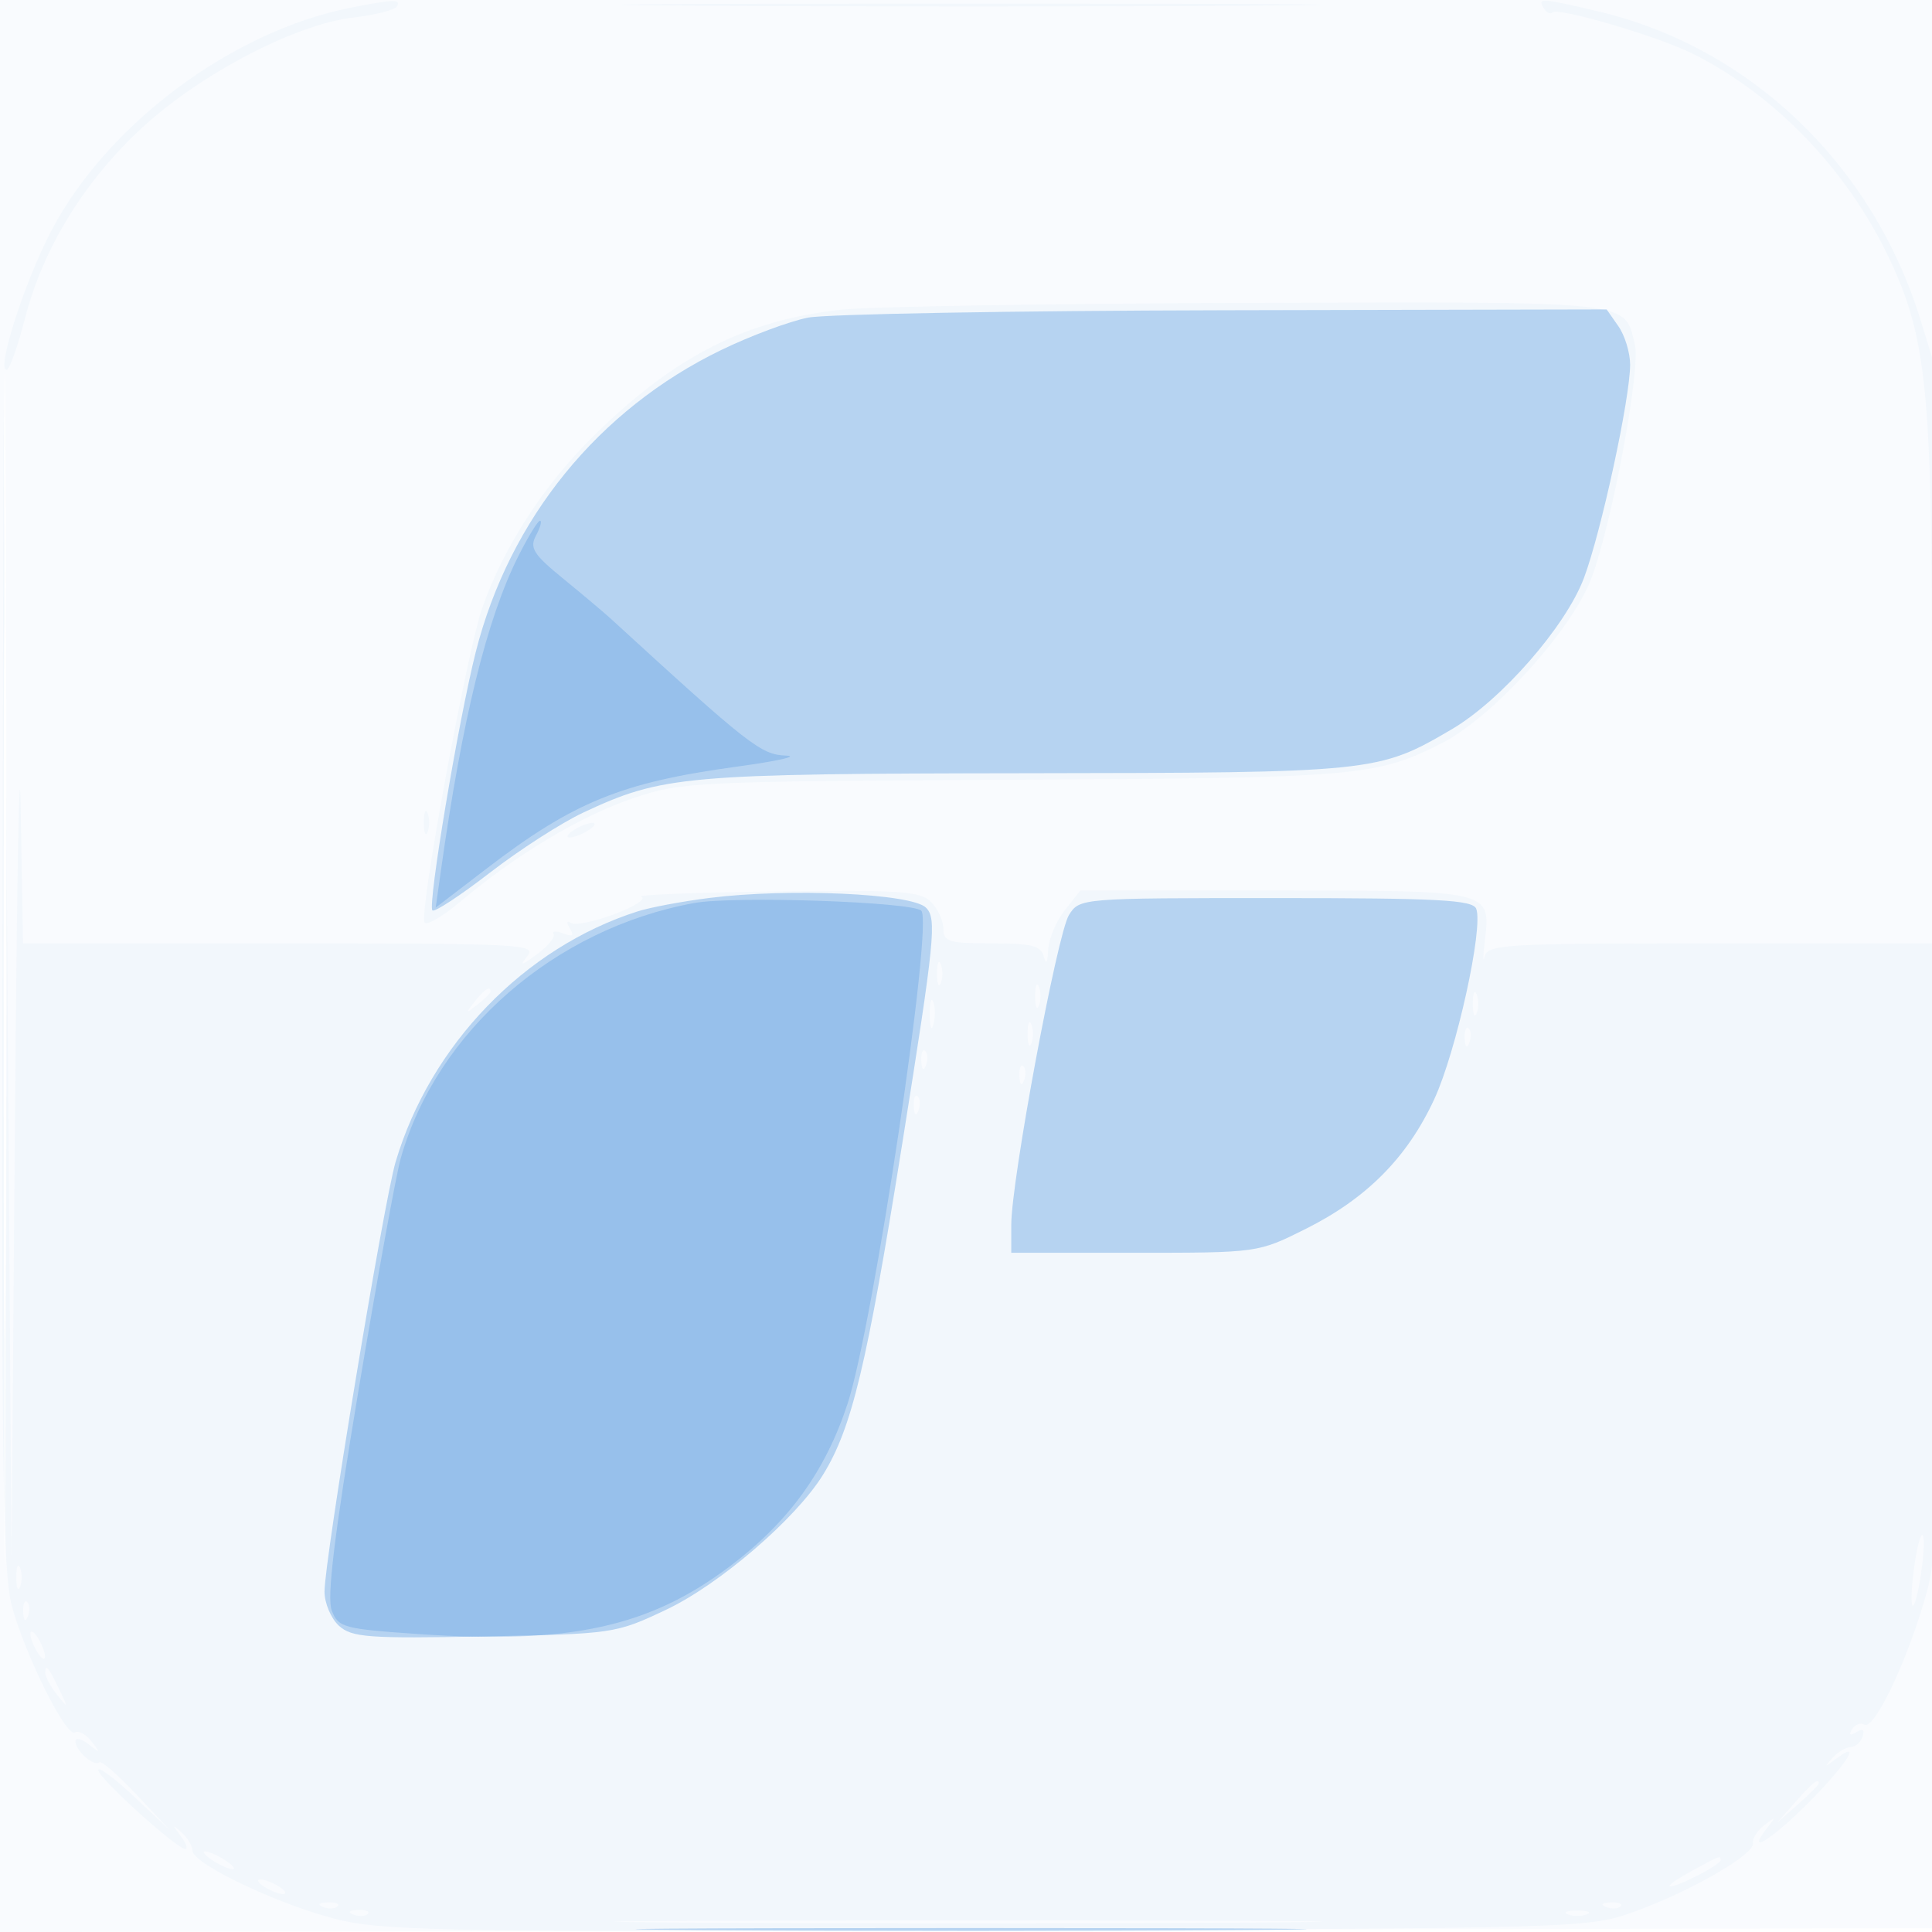
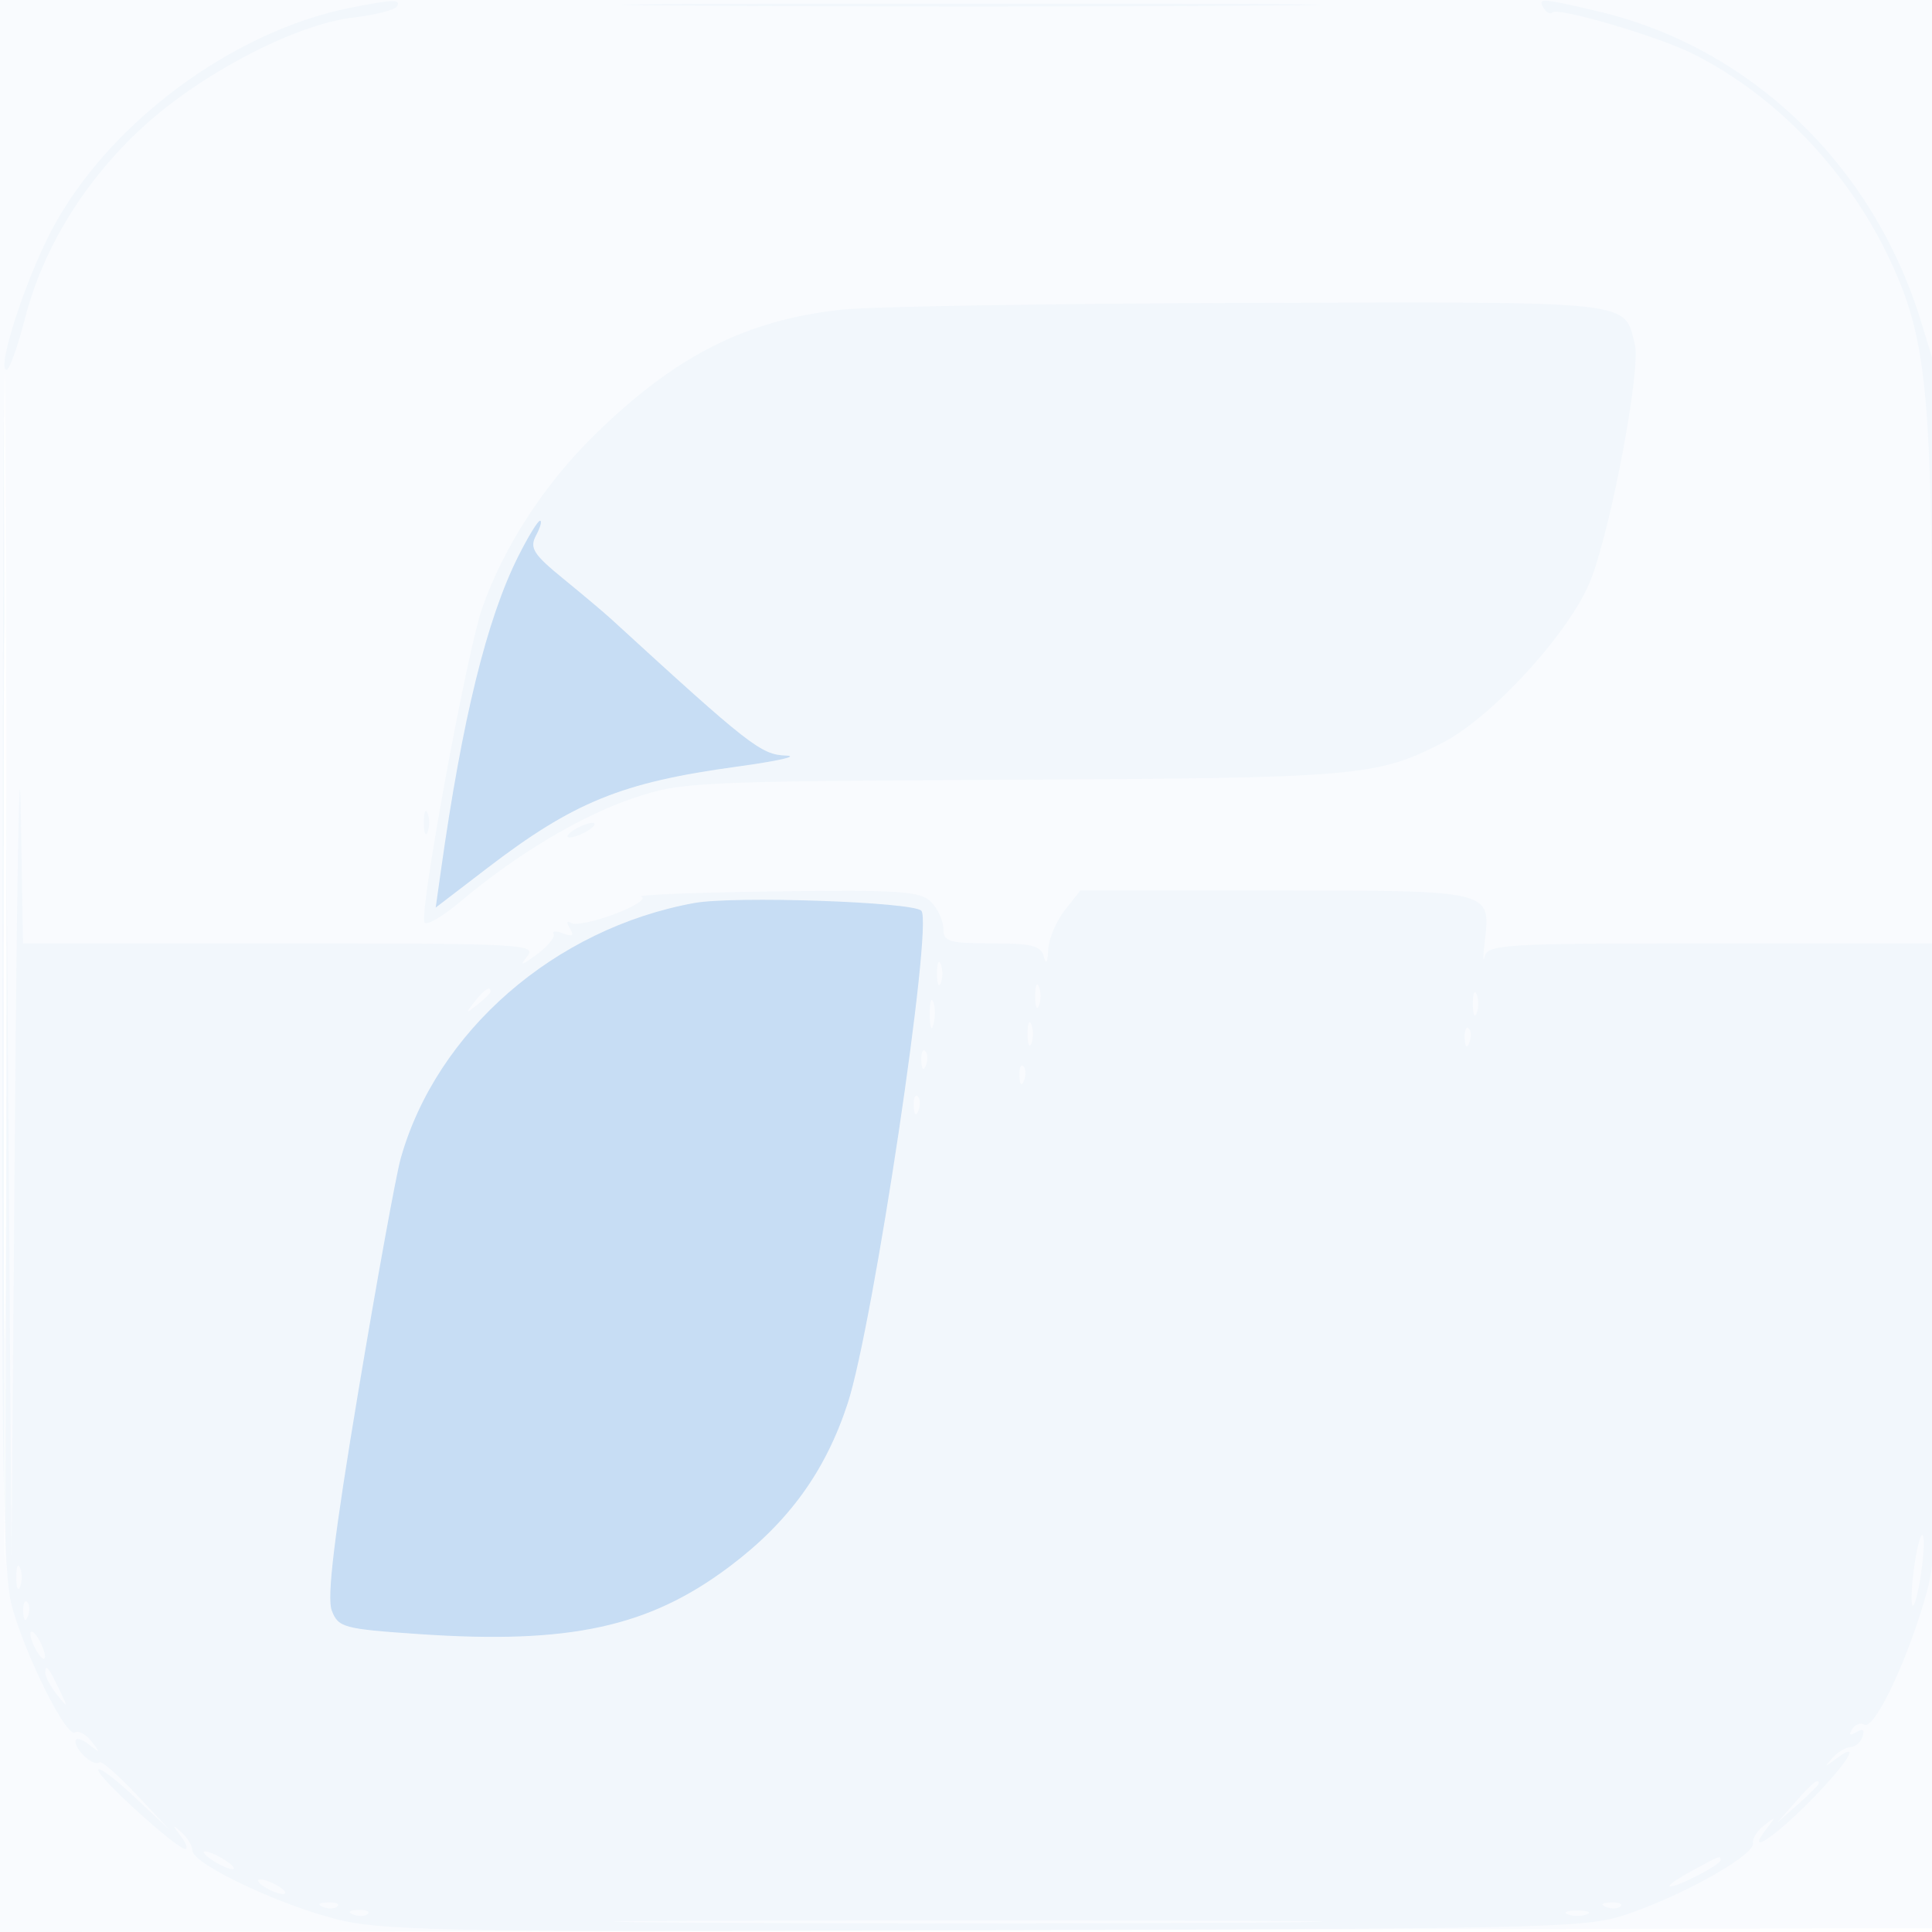
<svg xmlns="http://www.w3.org/2000/svg" width="256" height="256">
  <path fill="#1976D2" fill-opacity=".024" fill-rule="evenodd" d="M0 128.004v128.004l128.25-.254 128.25-.254.254-127.75L257.008 0H0zm.485.496c0 70.4.119 99.053.265 63.672s.146-92.98 0-128S.485 58.1.485 128.5" />
  <path fill="#1976D2" fill-opacity=".028" fill-rule="evenodd" d="M46.437 1.025C30.719 4.145 14.194 16.469 6.796 30.589 3.262 37.333-.491 49 .873 49c.376 0 1.477-3.079 2.447-6.842 2.4-9.32 7.914-18.259 15.63-25.34C26.673 9.73 39.188 3.215 46.779 2.33c2.904-.339 5.518-1.001 5.809-1.473.609-.985-.488-.955-6.151.168M91.324.75c20.803.151 54.553.151 75 0C186.771.598 169.75.475 128.5.475S70.521.599 91.324.75m113.217.317c.363.586.875.85 1.14.586.744-.744 14.032 3.164 18.671 5.491 10.933 5.485 20.469 15.438 26 27.138C255.271 44.687 256 51.873 256 89.958V125h-29.43c-27.202 0-29.463.133-29.852 1.75-.232.963-.221.047.024-2.035.797-6.77 1.025-6.715-27.792-6.715h-25.805l-2.072 2.635c-1.14 1.449-2.125 3.812-2.189 5.25-.075 1.694-.277 1.999-.573.865-.376-1.438-1.605-1.75-6.884-1.75-5.681 0-6.427-.224-6.427-1.929 0-1.06-.738-2.666-1.64-3.568-1.423-1.423-4.148-1.606-20.695-1.386-10.481.139-18.447.456-17.704.703.744.248-.813 1.273-3.46 2.278s-5.262 1.549-5.812 1.21c-.608-.376-.678-.1-.179.707.599.97.358 1.149-.898.666-.944-.362-1.514-.326-1.267.08s-.742 1.618-2.198 2.692c-2.058 1.519-2.341 1.575-1.275.25 1.288-1.598-.736-1.703-32.726-1.703h-34.1l-.298-17.75c-.163-9.763-.507 8.575-.763 40.75l-.466 58.5L.994 130 .469 53.5l-.156 77c-.128 63.084.095 77.944 1.238 82.225 1.737 6.506 7.223 17.533 8.369 16.824.47-.29 1.467.256 2.217 1.212 1.233 1.574 1.197 1.609-.387.367-.963-.755-1.75-.923-1.75-.373 0 1.223 2.502 3.41 3.154 2.757.259-.258 2.468 1.658 4.908 4.259L22.5 242.5l-4.75-4.458c-2.613-2.452-4.744-4.027-4.737-3.5.013 1.04 10.404 10.458 11.538 10.458.382 0 .098-.787-.63-1.75-1.143-1.511-1.126-1.572.127-.45.799.715 1.452 1.802 1.452 2.416 0 1.832 12.487 7.643 20 9.307 6.062 1.343 17.587 1.512 86 1.264 78.917-.287 79.007-.289 85.176-2.523 7.411-2.682 15.909-7.605 15.606-9.039-.12-.568.555-1.639 1.5-2.379 1.55-1.214 1.584-1.175.346.404-2.95 3.761.712 1.475 5.656-3.531 5.052-5.116 7.033-8.339 3.466-5.64-1.511 1.143-1.572 1.126-.45-.127.715-.799 1.803-1.452 2.417-1.452s1.325-.625 1.579-1.389q.463-1.39-.821-.596c-.848.525-1.038.397-.56-.377.398-.644 1.126-.922 1.618-.617 1.229.759 5.295-7.557 7.833-16.021 2.054-6.849 2.1-8.676 2.104-84.489l.005-77.488-2.457-8.012c-6.339-20.665-22.592-36.251-42.764-41.007-7.523-1.774-8.059-1.806-7.213-.437M111.5 41.033c-12.684 1.379-22.046 6.13-32.731 16.611-6.652 6.525-12.022 14.799-14.877 22.924-1.989 5.658-8.272 39.793-7.661 41.625.185.555 2.346-.682 4.803-2.75 7.414-6.243 15.952-11.348 22.894-13.688 6.342-2.139 8.099-2.224 50.27-2.433 45.658-.226 48.152-.439 56.834-4.838 6.723-3.407 17.288-15.05 19.837-21.863 2.76-7.378 6.557-27.788 5.76-30.965-1.477-5.884.511-5.668-50.95-5.52-25.949.074-50.329.478-54.179.897M.476 130c0 42.075.123 59.288.274 38.25.15-21.037.15-55.462 0-76.5C.599 70.713.476 87.925.476 130m55.682-21c0 1.375.227 1.938.504 1.25.278-.687.278-1.812 0-2.5-.277-.687-.504-.125-.504 1.25M76 110c-.825.533-1.05.969-.5.969s1.675-.436 2.5-.969 1.05-.969.5-.969-1.675.436-2.5.969m48.158 19c0 1.375.227 1.938.504 1.25.278-.687.278-1.812 0-2.5-.277-.687-.504-.125-.504 1.25m13 3c0 1.375.227 1.938.504 1.25.278-.687.278-1.812 0-2.5-.277-.687-.504-.125-.504 1.25m-74.286.75c-1.243 1.586-1.208 1.621.378.378.963-.755 1.75-1.543 1.75-1.75 0-.823-.821-.294-2.128 1.372m132.286.25c0 1.375.227 1.938.504 1.25.278-.687.278-1.812 0-2.5-.277-.687-.504-.125-.504 1.25m-71.963 1.5c.02 1.65.244 2.204.498 1.231s.237-2.323-.037-3-.481.119-.461 1.769m12.963 2.5c0 1.375.227 1.938.504 1.25.278-.687.278-1.812 0-2.5-.277-.687-.504-.125-.504 1.25m57.921.583c.048 1.165.285 1.402.604.605.289-.722.253-1.585-.079-1.917s-.568.258-.525 1.312m-72 3c.048 1.165.285 1.402.604.605.289-.722.253-1.585-.079-1.917s-.568.258-.525 1.312m13 2c.048 1.165.285 1.402.604.605.289-.722.253-1.585-.079-1.917s-.568.258-.525 1.312m-14 4c.048 1.165.285 1.402.604.605.289-.722.253-1.585-.079-1.917s-.568.258-.525 1.312m132.557 61.053c-.353 2.58-.45 4.884-.214 5.119.235.236.741-1.659 1.123-4.21.383-2.55.48-4.854.215-5.118-.264-.265-.77 1.63-1.124 4.209M2.158 209c0 1.375.227 1.938.504 1.25.278-.687.278-1.812 0-2.5-.277-.687-.504-.125-.504 1.25m.921 4.583c.048 1.165.285 1.402.604.605.289-.722.253-1.585-.079-1.917s-.568.258-.525 1.312m.952 2.917c0 .55.436 1.675.969 2.5s.969 1.05.969.5-.436-1.675-.969-2.5-.969-1.05-.969-.5M6 221.642c0 .537.7 1.849 1.555 2.917 1.467 1.83 1.487 1.798.365-.559-1.458-3.061-1.92-3.628-1.92-2.358m231.924 17.108-2.424 2.75 2.75-2.424c1.512-1.334 2.75-2.571 2.75-2.75 0-.785-.81-.146-3.076 2.424M27 245.43c0 .275.9.981 2 1.57s2 .845 2 .57-.9-.981-2-1.57-2-.845-2-.57M224 248c-1.925 1.054-3.14 1.935-2.7 1.958 1.059.056 6.7-2.877 6.7-3.484 0-.654-.059-.632-4 1.526m-189 2c.825.533 1.95.969 2.5.969s.325-.436-.5-.969-1.95-.969-2.5-.969-.325.436.5.969m7.813 2.683c.721.289 1.584.253 1.916-.079s-.258-.568-1.312-.525c-1.165.048-1.402.285-.604.604m170 0c.721.289 1.584.253 1.916-.079s-.258-.568-1.312-.525c-1.165.048-1.402.285-.604.604m-166 1c.721.289 1.584.253 1.916-.079s-.258-.568-1.312-.525c-1.165.048-1.402.285-.604.604m160.937-.021c.688.278 1.813.278 2.5 0 .688-.277.125-.504-1.25-.504s-1.937.227-1.25.504M90.176 254.75c20.722.15 54.922.151 76 0s4.124-.275-37.676-.275-59.046.124-38.324.275" />
-   <path fill="#1976D2" fill-opacity=".277" fill-rule="evenodd" d="M107.056 42.09c-2.444.48-7.619 2.411-11.5 4.291-16.253 7.877-28.034 22.362-32.503 39.965-2.291 9.022-6.419 33.621-5.754 34.287.275.274 3.706-1.978 7.625-5.006 3.918-3.027 9.476-6.606 12.35-7.951 10.482-4.908 13.326-5.16 58.726-5.22 46.067-.061 46.63-.119 56.34-5.809 6.585-3.859 15.145-13.655 17.55-20.084 2.288-6.114 6.11-23.784 6.11-28.248 0-1.578-.701-3.87-1.557-5.092L212.887 41l-50.694.11c-27.881.06-52.693.501-55.137.98M94 118.983c-3.575.45-7.854 1.25-9.509 1.779-15.009 4.791-27.463 17.679-32.068 33.186C50.854 159.23 43 206.696 43 210.894c0 1.538.865 3.578 1.921 4.535 1.702 1.54 3.9 1.701 19.25 1.405 17.125-.33 17.409-.372 24.117-3.549 7.049-3.339 17.162-12.041 20.762-17.865 3.833-6.204 5.807-14.45 10.503-43.883 4.329-27.137 4.598-29.814 3.143-31.269-1.885-1.885-18.148-2.614-28.696-1.285m47.641 2.267c-1.556 2.493-7.641 35.168-7.641 41.034V166h16.34c16.335 0 16.343-.001 22.656-3.156 8.098-4.046 13.472-9.466 17.05-17.193 2.922-6.313 6.534-22.698 5.561-25.232-.451-1.175-5.02-1.419-26.553-1.419-25.888 0-26.014.01-27.413 2.25m-48.817 134.5c19.978.151 52.378.151 72 0 19.622-.152 3.276-.276-36.324-.276s-55.654.124-35.676.276" />
  <path fill="#1976D2" fill-opacity=".2" fill-rule="evenodd" d="M68.655 73.75c-4.154 8.297-7.396 21.485-10.234 41.63l-.687 4.879 6.745-5.169c11.516-8.827 17.879-11.42 33.131-13.503 5.439-.743 8.374-1.404 6.521-1.469-3.3-.116-4.855-1.332-23.178-18.118-.901-.825-3.736-3.212-6.301-5.305-3.983-3.249-4.512-4.089-3.623-5.75.573-1.07.808-1.945.523-1.945s-1.589 2.138-2.897 4.75M92 119.654c-18.484 3.362-34.158 16.998-38.903 33.846-.619 2.2-3.136 16.03-5.593 30.734-3.2 19.153-4.206 27.42-3.548 29.15.865 2.276 1.535 2.457 11.631 3.145 19.955 1.36 30.459-.94 41.156-9.011 7.788-5.877 12.629-12.573 15.569-21.533 3.406-10.384 11.378-63.694 9.766-65.31-1.174-1.177-24.809-1.98-30.078-1.021" />
</svg>